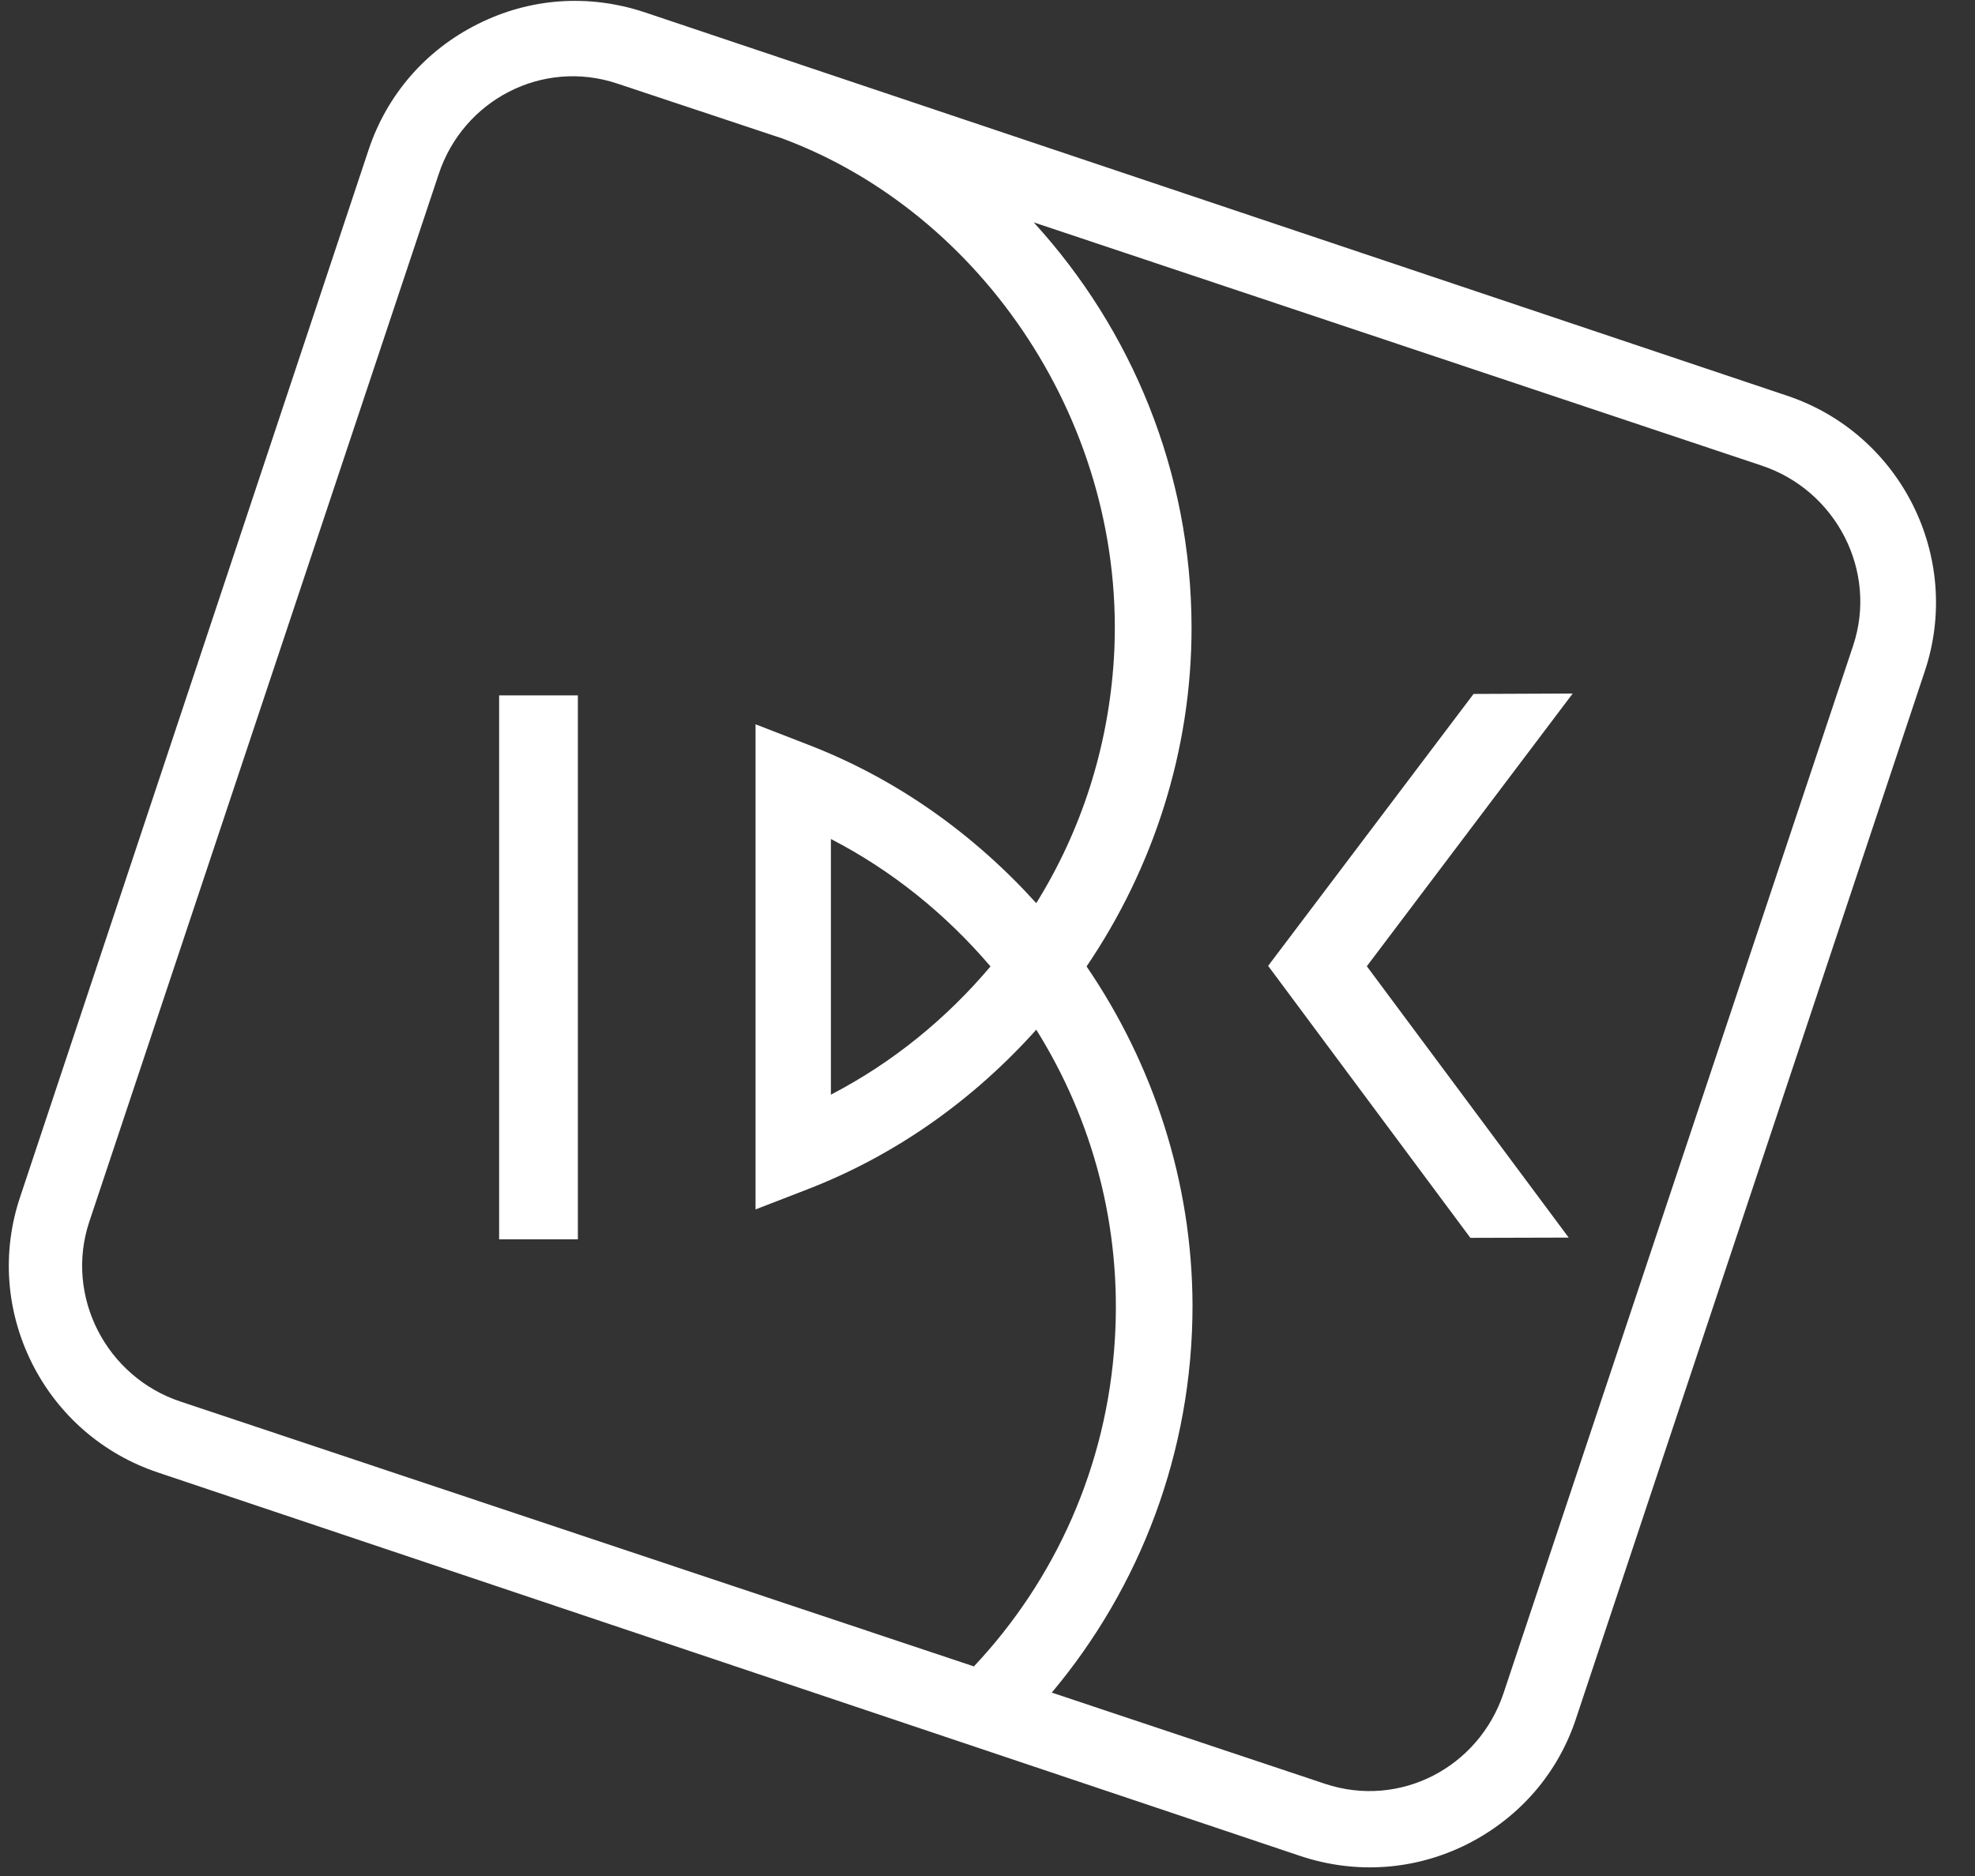
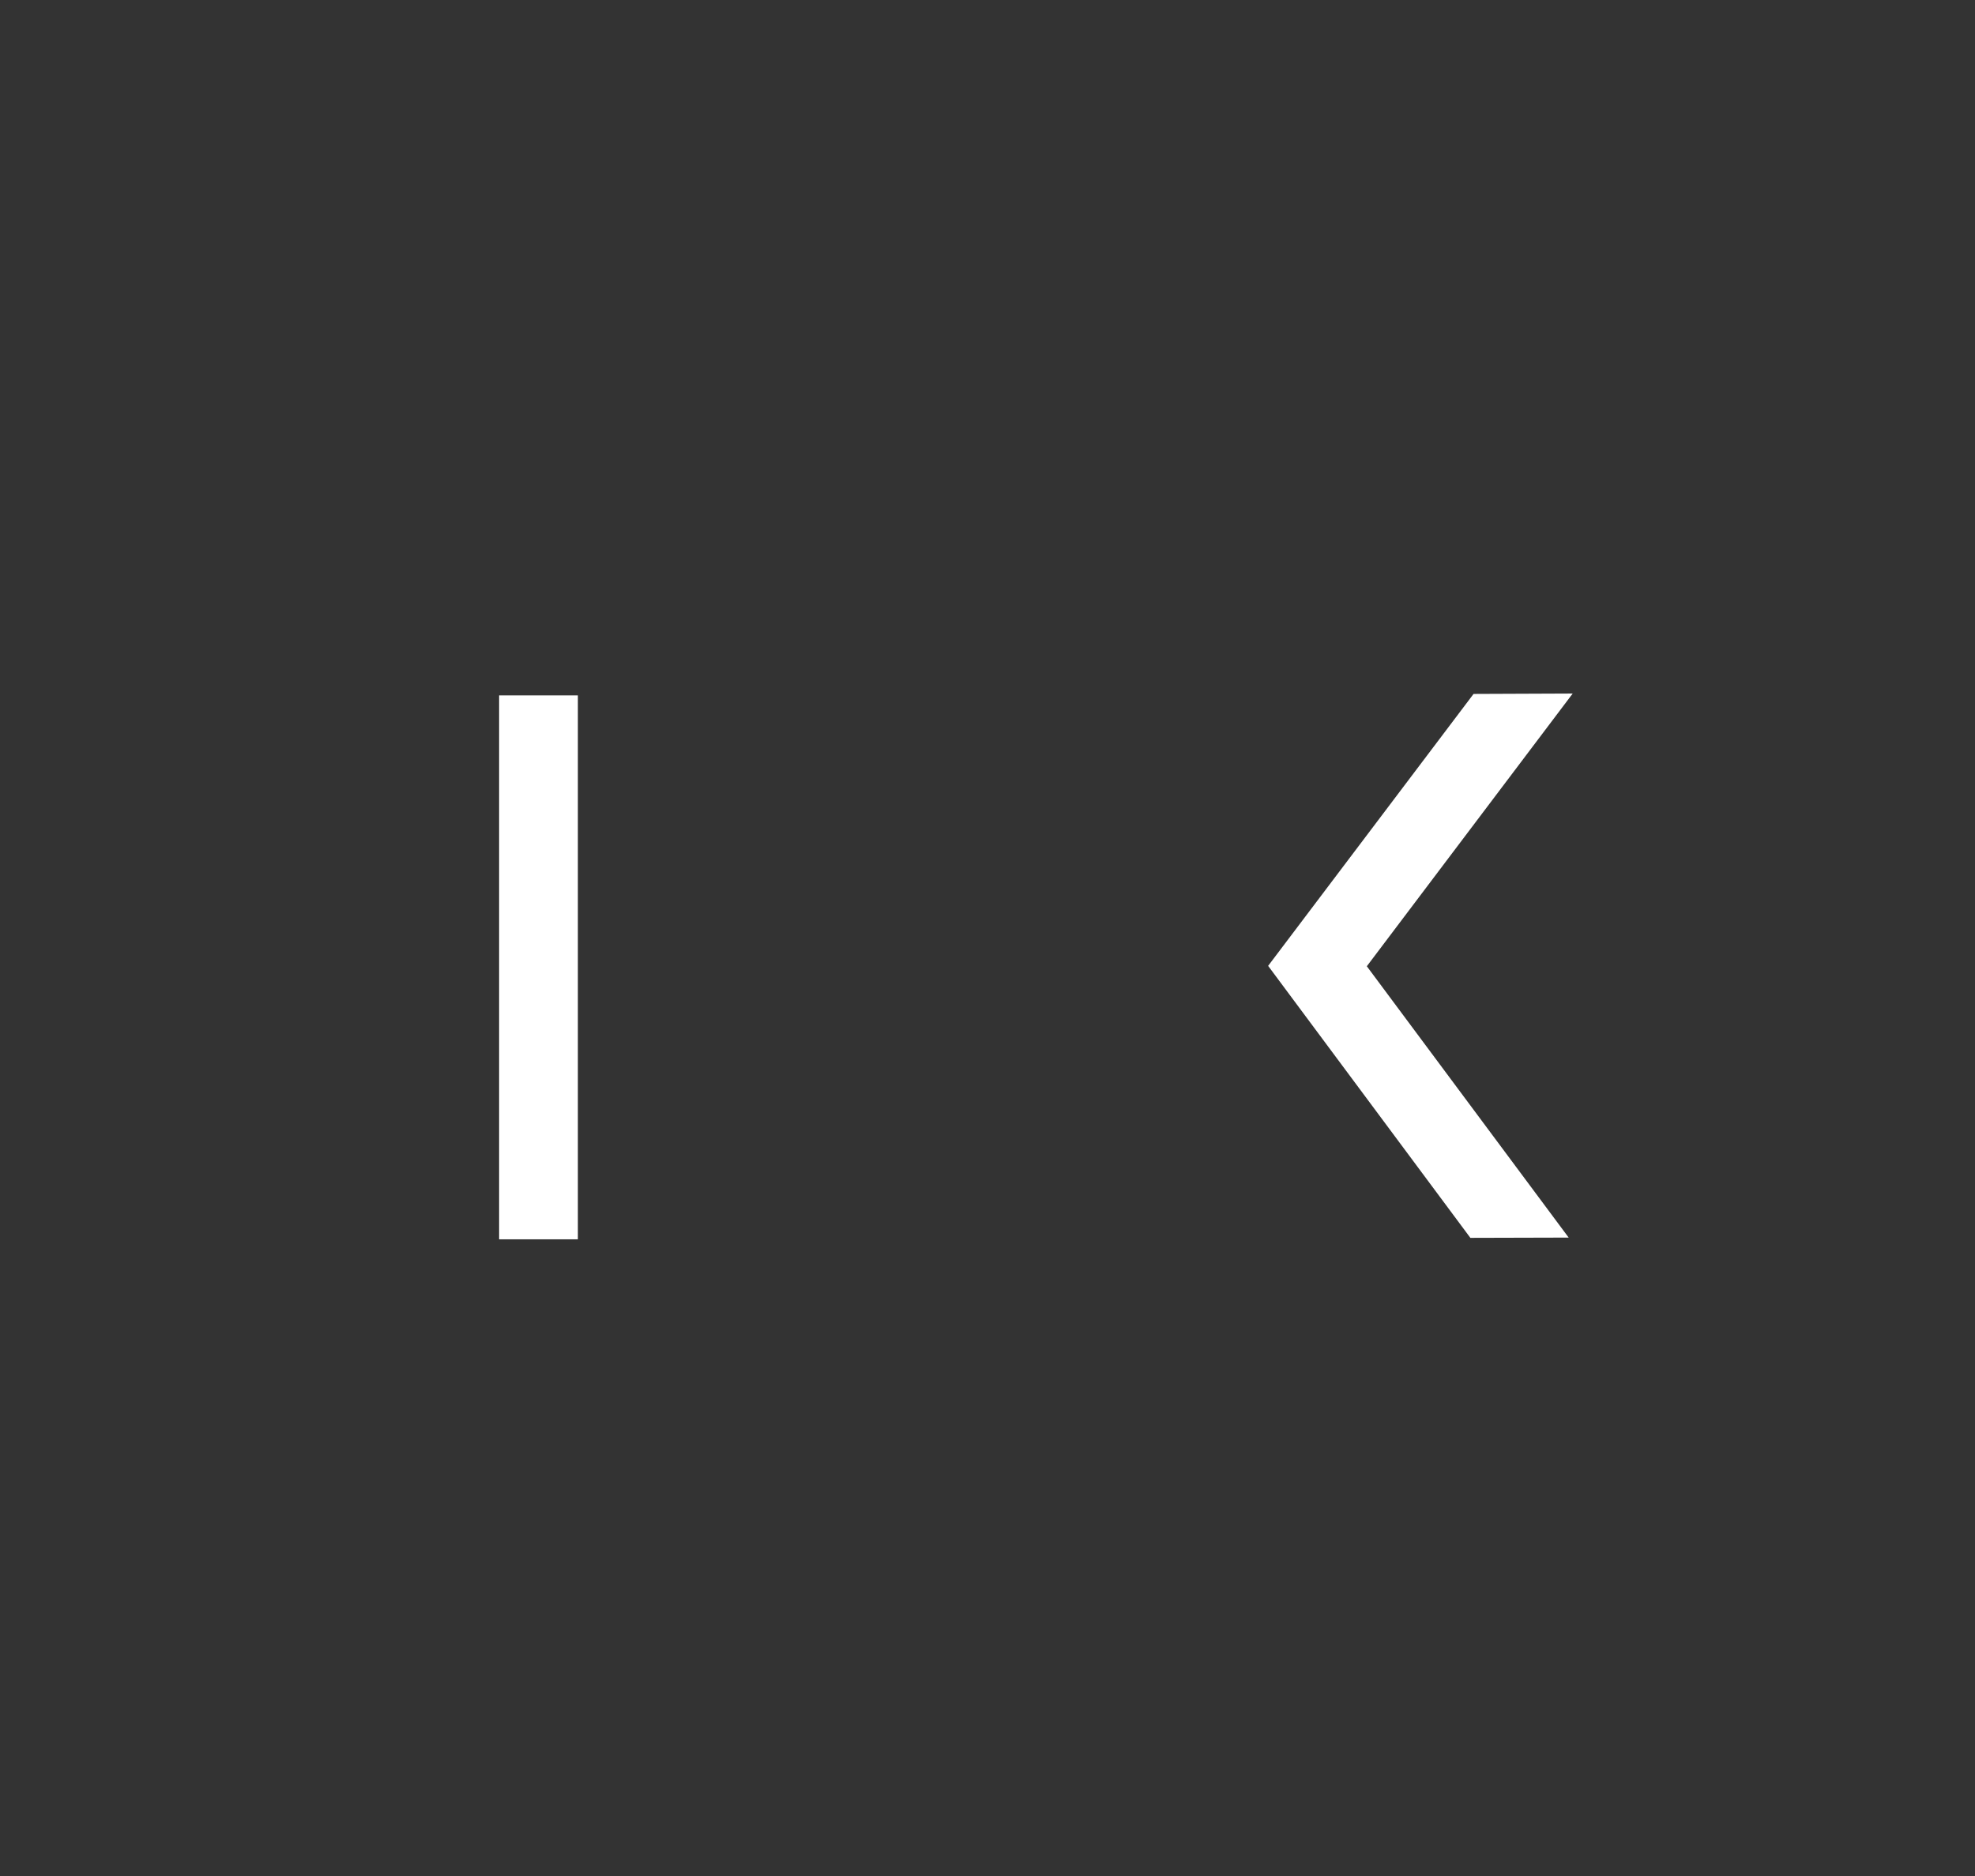
<svg xmlns="http://www.w3.org/2000/svg" version="1.1" id="Layer_1" x="0px" y="0px" width="113.39px" height="107.72px" viewBox="0 0 113.39 107.72" enable-background="new 0 0 113.39 107.72" xml:space="preserve">
  <rect x="0" y="0" width="113.39" height="107.72" fill="#333333" stroke="none" />
  <g>
    <polygon fill="#FFFFFF" points="84.601,39.846 72.807,55.46 84.418,71.078 90.062,71.063 78.473,55.482 90.293,39.823  " />
-     <path fill="#FFFFFF" d="M102.586,22.717L36.987,0.697c-3.187-1.051-6.561-0.822-9.562,0.688c-2.988,1.492-5.215,4.059-6.267,7.229   L1.154,68.736c-1.06,3.159-0.813,6.559,0.692,9.56c1.494,2.968,4.063,5.199,7.222,6.255l65.605,22.026   c3.181,1.056,6.576,0.815,9.561-0.683c2.987-1.509,5.219-4.063,6.258-7.24l20.013-60.105   C112.697,32.002,109.133,24.898,102.586,22.717z M10.384,80.485c-4.282-1.407-6.682-6.053-5.257-10.335L25.188,9.994   C26.6,5.729,31.152,3.369,35.43,4.795l9.478,3.153c11.489,4.265,19.854,16.519,19.043,29.874   c-0.324,5.176-1.907,9.934-4.456,14.037c-3.581-3.958-8.035-7.166-13.193-9.135l-2.924-1.135v27.856l2.961-1.146   c5.15-1.989,9.593-5.197,13.156-9.173c3.217,5.143,4.914,11.28,4.512,17.789c-0.439,7.295-3.451,13.835-8.093,18.771L10.384,80.485   z M56.867,55.493c-2.525,2.99-5.615,5.524-9.163,7.362v-14.68C51.252,50.009,54.324,52.514,56.867,55.493z M106.396,37.066   L86.324,97.218c-1.427,4.277-5.957,6.637-10.248,5.21L60.385,97.19c5.051-6.021,8.084-13.797,8.081-22.237   c-0.019-7.065-2.235-13.819-6.083-19.46c3.834-5.657,6.037-12.415,6.027-19.481c-0.016-8.939-3.449-17.102-9.062-23.244   l41.782,13.963C105.416,28.15,107.817,32.791,106.396,37.066z" />
    <rect x="28.656" y="39.93" fill="#FFFFFF" width="4.521" height="31.232" />
  </g>
</svg>